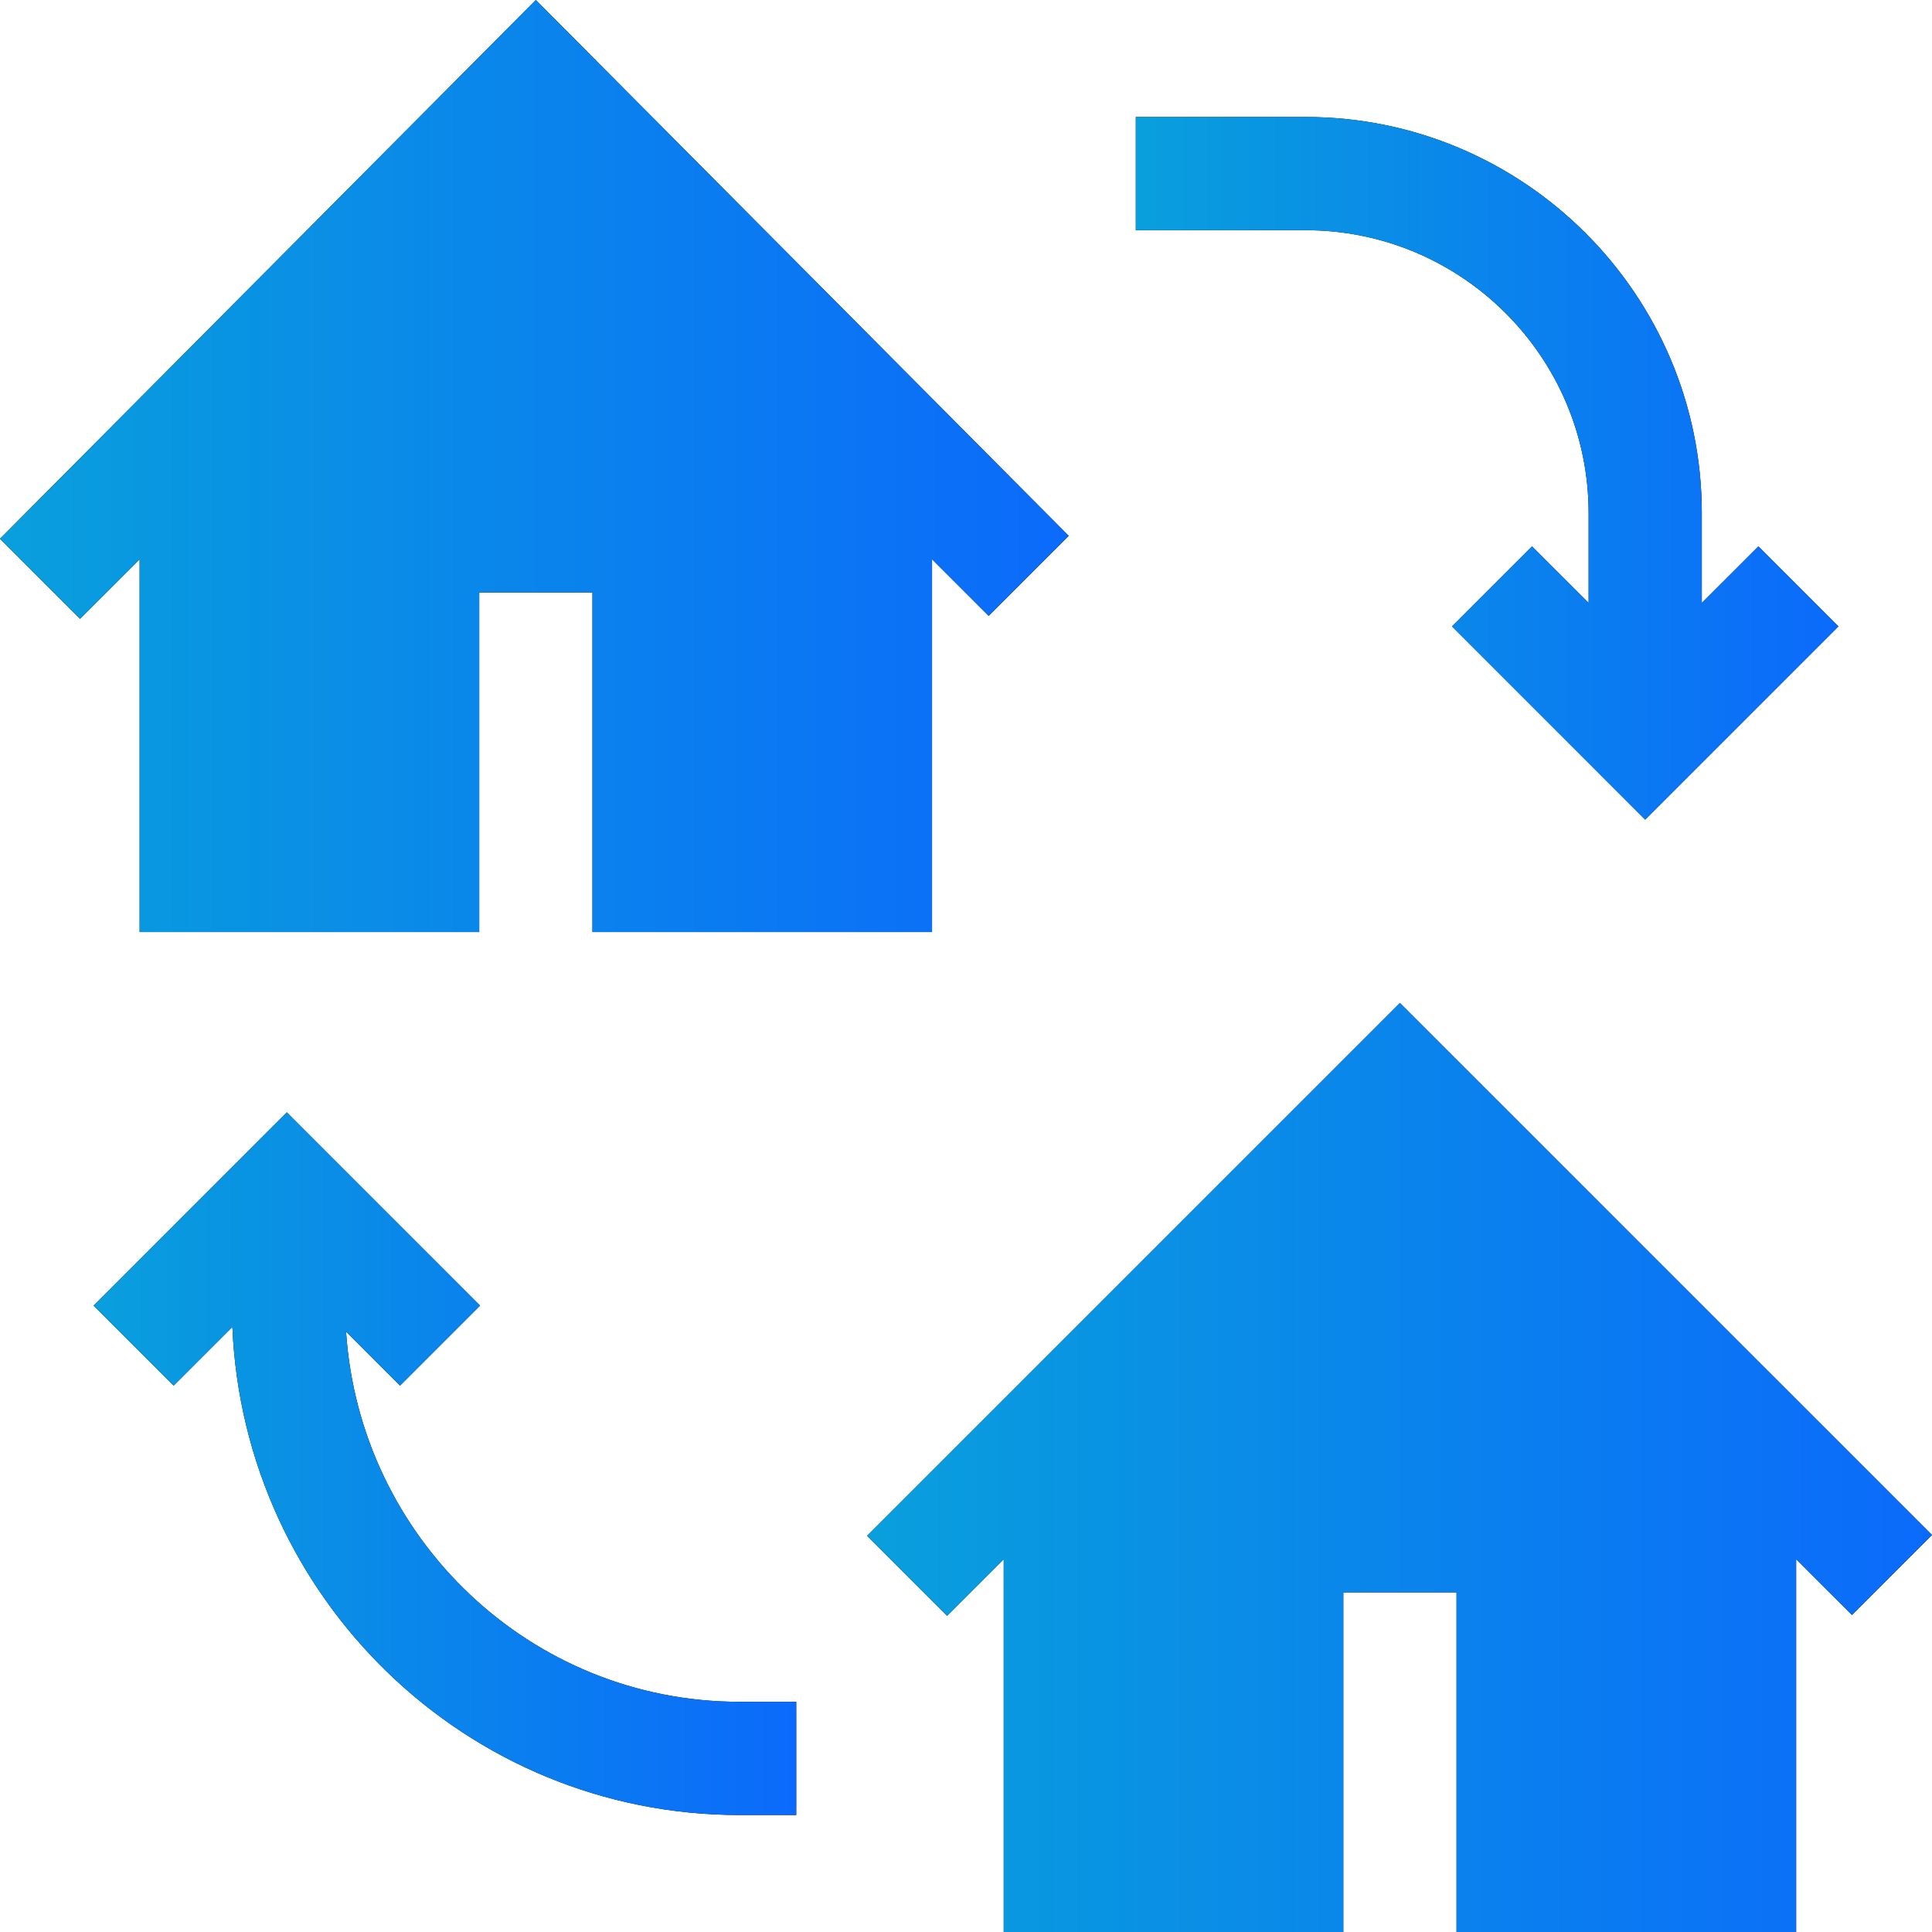
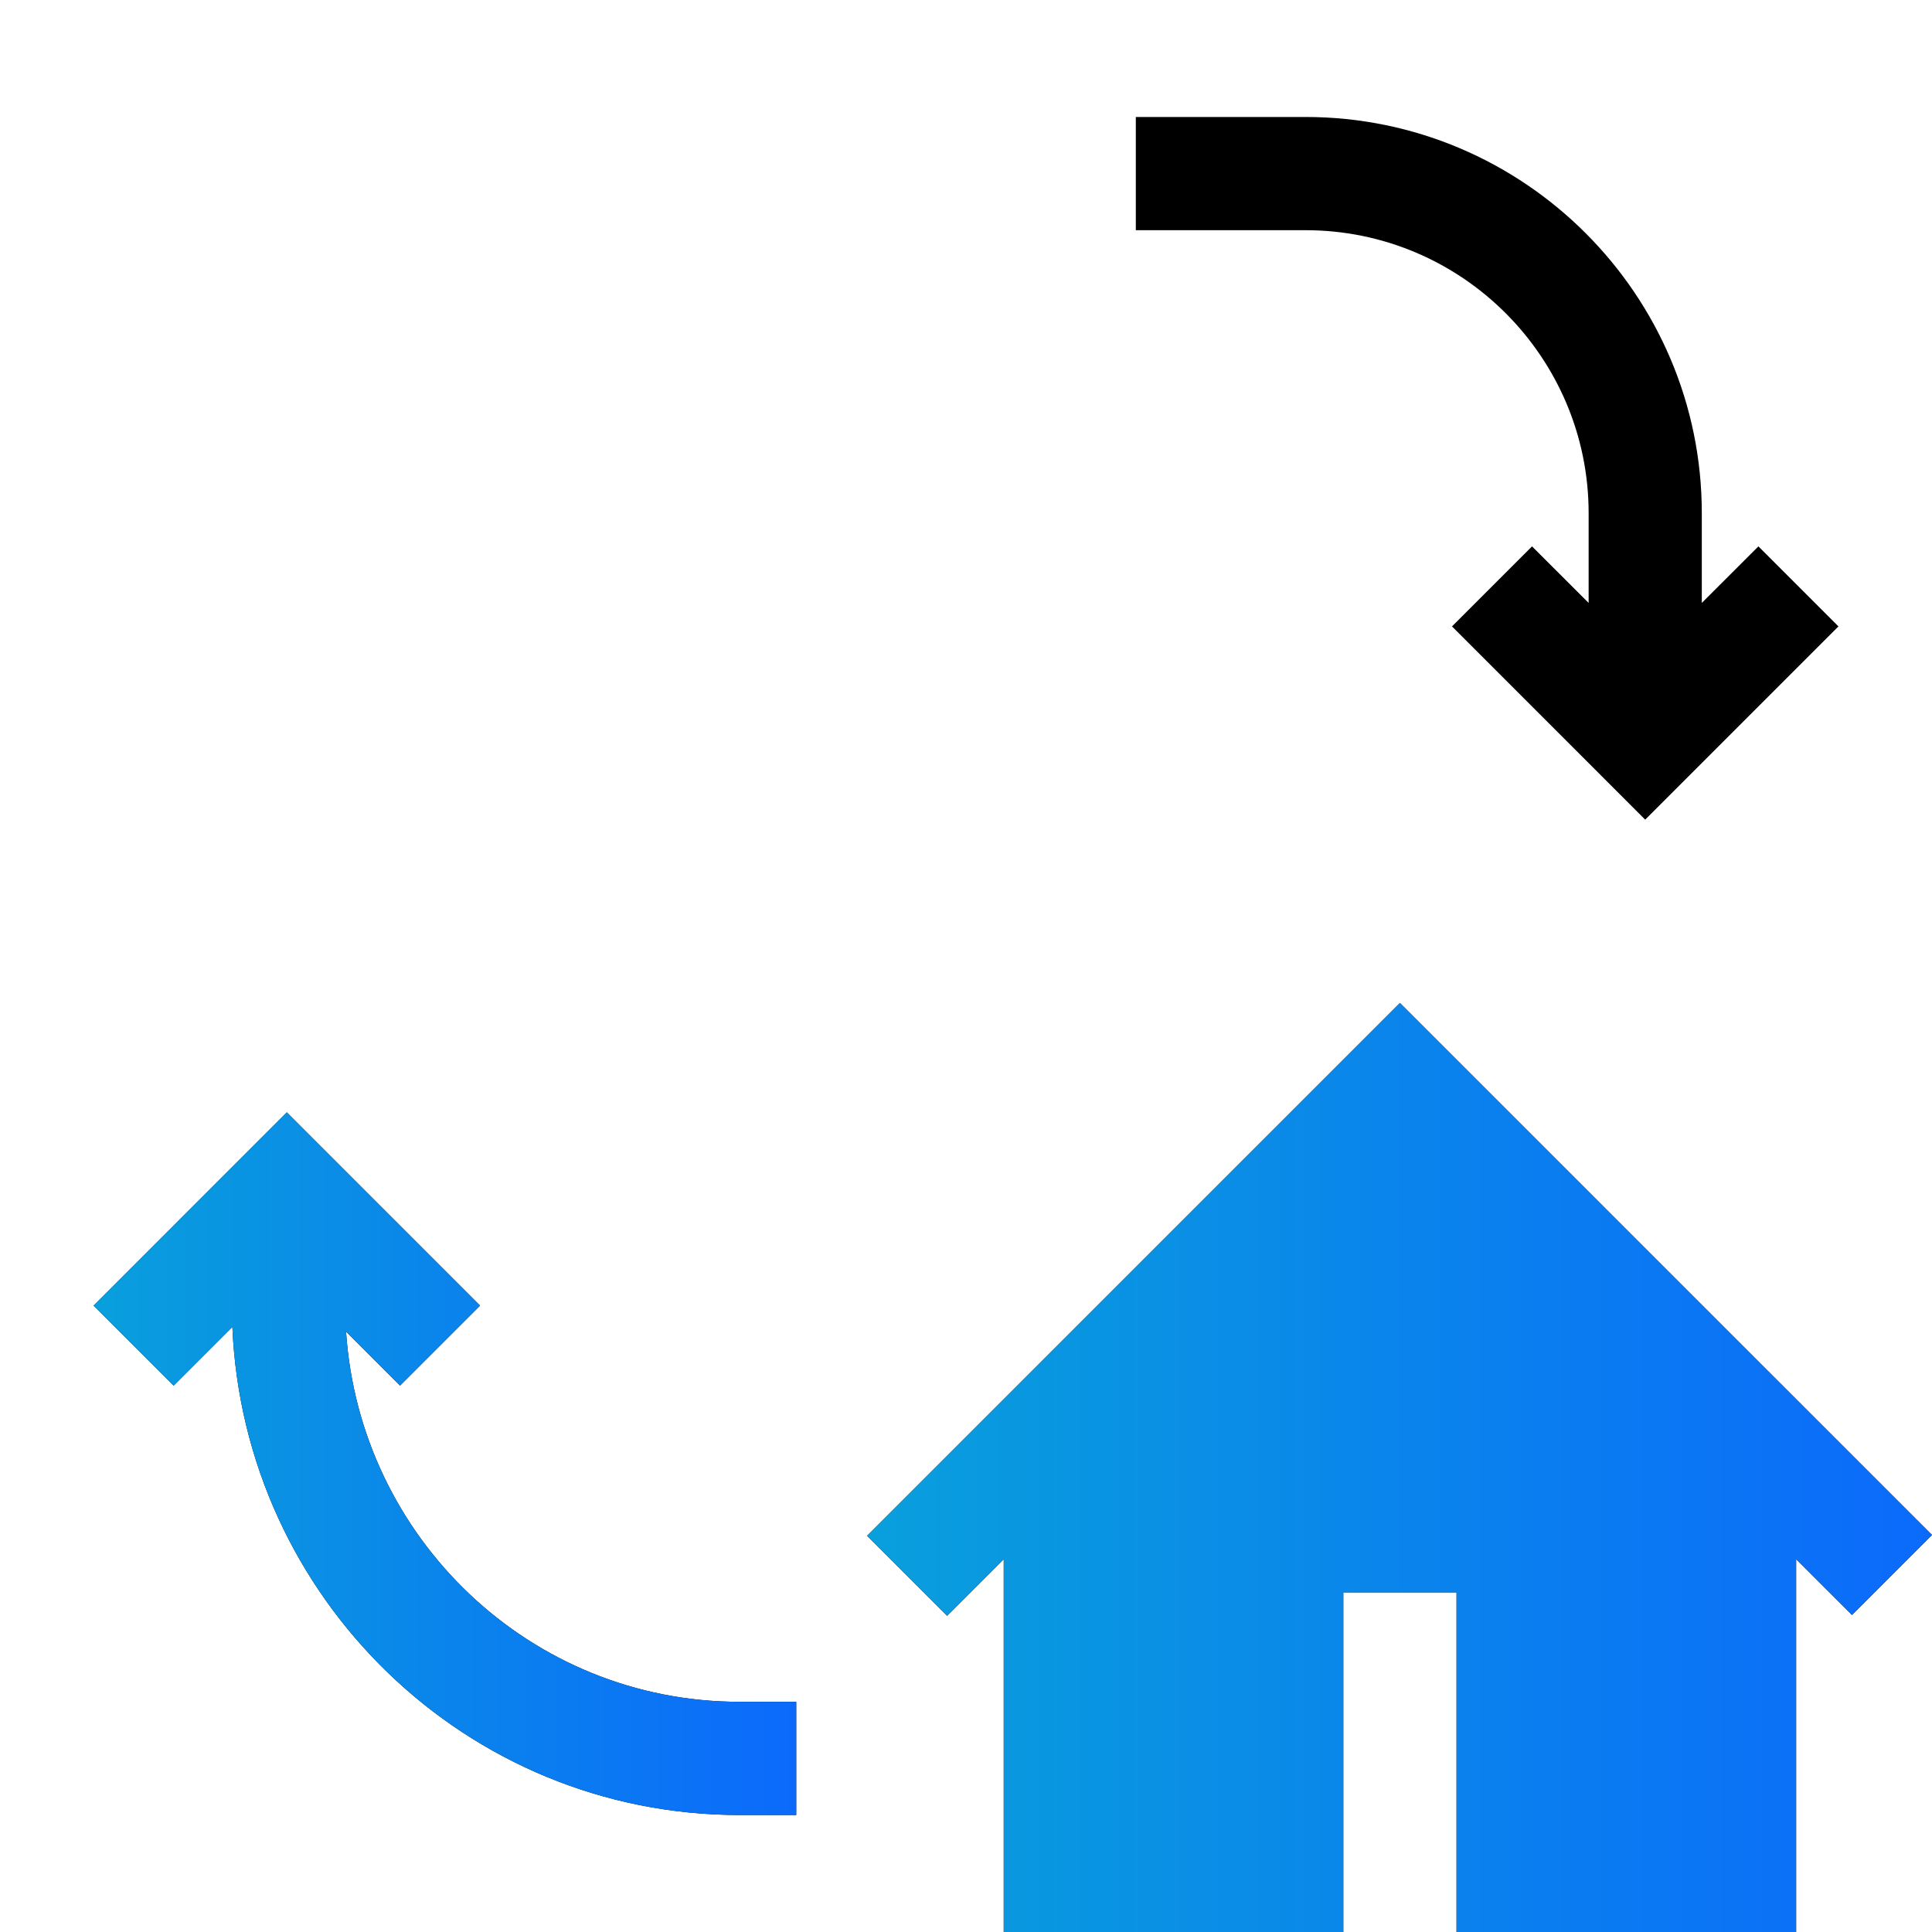
<svg xmlns="http://www.w3.org/2000/svg" width="40" height="40" viewBox="0 0 40 40" fill="none">
-   <path d="M2.891 19.297H9.922V12.266H12.266V19.297H19.297V11.579L20.469 12.751L22.126 11.094L11.094 0L0 11.155L1.657 12.812L2.891 11.579V19.297Z" fill="black" />
-   <path d="M2.891 19.297H9.922V12.266H12.266V19.297H19.297V11.579L20.469 12.751L22.126 11.094L11.094 0L0 11.155L1.657 12.812L2.891 11.579V19.297Z" fill="url(#paint0_linear_25_67)" />
  <path d="M7.165 27.571L8.282 28.688L9.939 27.031L5.938 23.03L1.938 27.031L3.595 28.688L4.811 27.472C5.048 33.08 9.648 37.578 15.313 37.578H16.485V35.234H15.313C10.976 35.234 7.449 31.838 7.165 27.571Z" fill="black" />
  <path d="M7.165 27.571L8.282 28.688L9.939 27.031L5.938 23.03L1.938 27.031L3.595 28.688L4.811 27.472C5.048 33.08 9.648 37.578 15.313 37.578H16.485V35.234H15.313C10.976 35.234 7.449 31.838 7.165 27.571Z" fill="url(#paint1_linear_25_67)" />
  <path d="M32.891 10.625V12.483L31.719 11.312L30.062 12.969L34.062 16.97L38.063 12.969L36.406 11.312L35.234 12.483V10.625C35.234 6.102 31.554 2.422 27.031 2.422H23.516V4.766H27.031C30.262 4.766 32.891 7.394 32.891 10.625Z" fill="black" />
-   <path d="M32.891 10.625V12.483L31.719 11.312L30.062 12.969L34.062 16.97L38.063 12.969L36.406 11.312L35.234 12.483V10.625C35.234 6.102 31.554 2.422 27.031 2.422H23.516V4.766H27.031C30.262 4.766 32.891 7.394 32.891 10.625Z" fill="url(#paint2_linear_25_67)" />
  <path d="M20.781 40H27.812V32.969H30.156V40H37.187V32.282L38.343 33.437L40 31.78C39.702 31.483 28.75 20.53 28.984 20.765C28.749 21 17.549 32.2 17.952 31.797L19.609 33.454L20.781 32.282V40Z" fill="black" />
  <path d="M20.781 40H27.812V32.969H30.156V40H37.187V32.282L38.343 33.437L40 31.78C39.702 31.483 28.75 20.53 28.984 20.765C28.749 21 17.549 32.2 17.952 31.797L19.609 33.454L20.781 32.282V40Z" fill="url(#paint3_linear_25_67)" />
  <defs>
    <linearGradient id="paint0_linear_25_67" x1="0" y1="9.648" x2="22.126" y2="9.648" gradientUnits="userSpaceOnUse">
      <stop stop-color="#099FDC" />
      <stop offset="1" stop-color="#0B6AFB" />
    </linearGradient>
    <linearGradient id="paint1_linear_25_67" x1="1.938" y1="30.304" x2="16.485" y2="30.304" gradientUnits="userSpaceOnUse">
      <stop stop-color="#099FDC" />
      <stop offset="1" stop-color="#0B6AFB" />
    </linearGradient>
    <linearGradient id="paint2_linear_25_67" x1="23.516" y1="9.696" x2="38.063" y2="9.696" gradientUnits="userSpaceOnUse">
      <stop stop-color="#099FDC" />
      <stop offset="1" stop-color="#0B6AFB" />
    </linearGradient>
    <linearGradient id="paint3_linear_25_67" x1="17.941" y1="30.381" x2="40" y2="30.381" gradientUnits="userSpaceOnUse">
      <stop stop-color="#099FDC" />
      <stop offset="1" stop-color="#0B6AFB" />
    </linearGradient>
  </defs>
</svg>